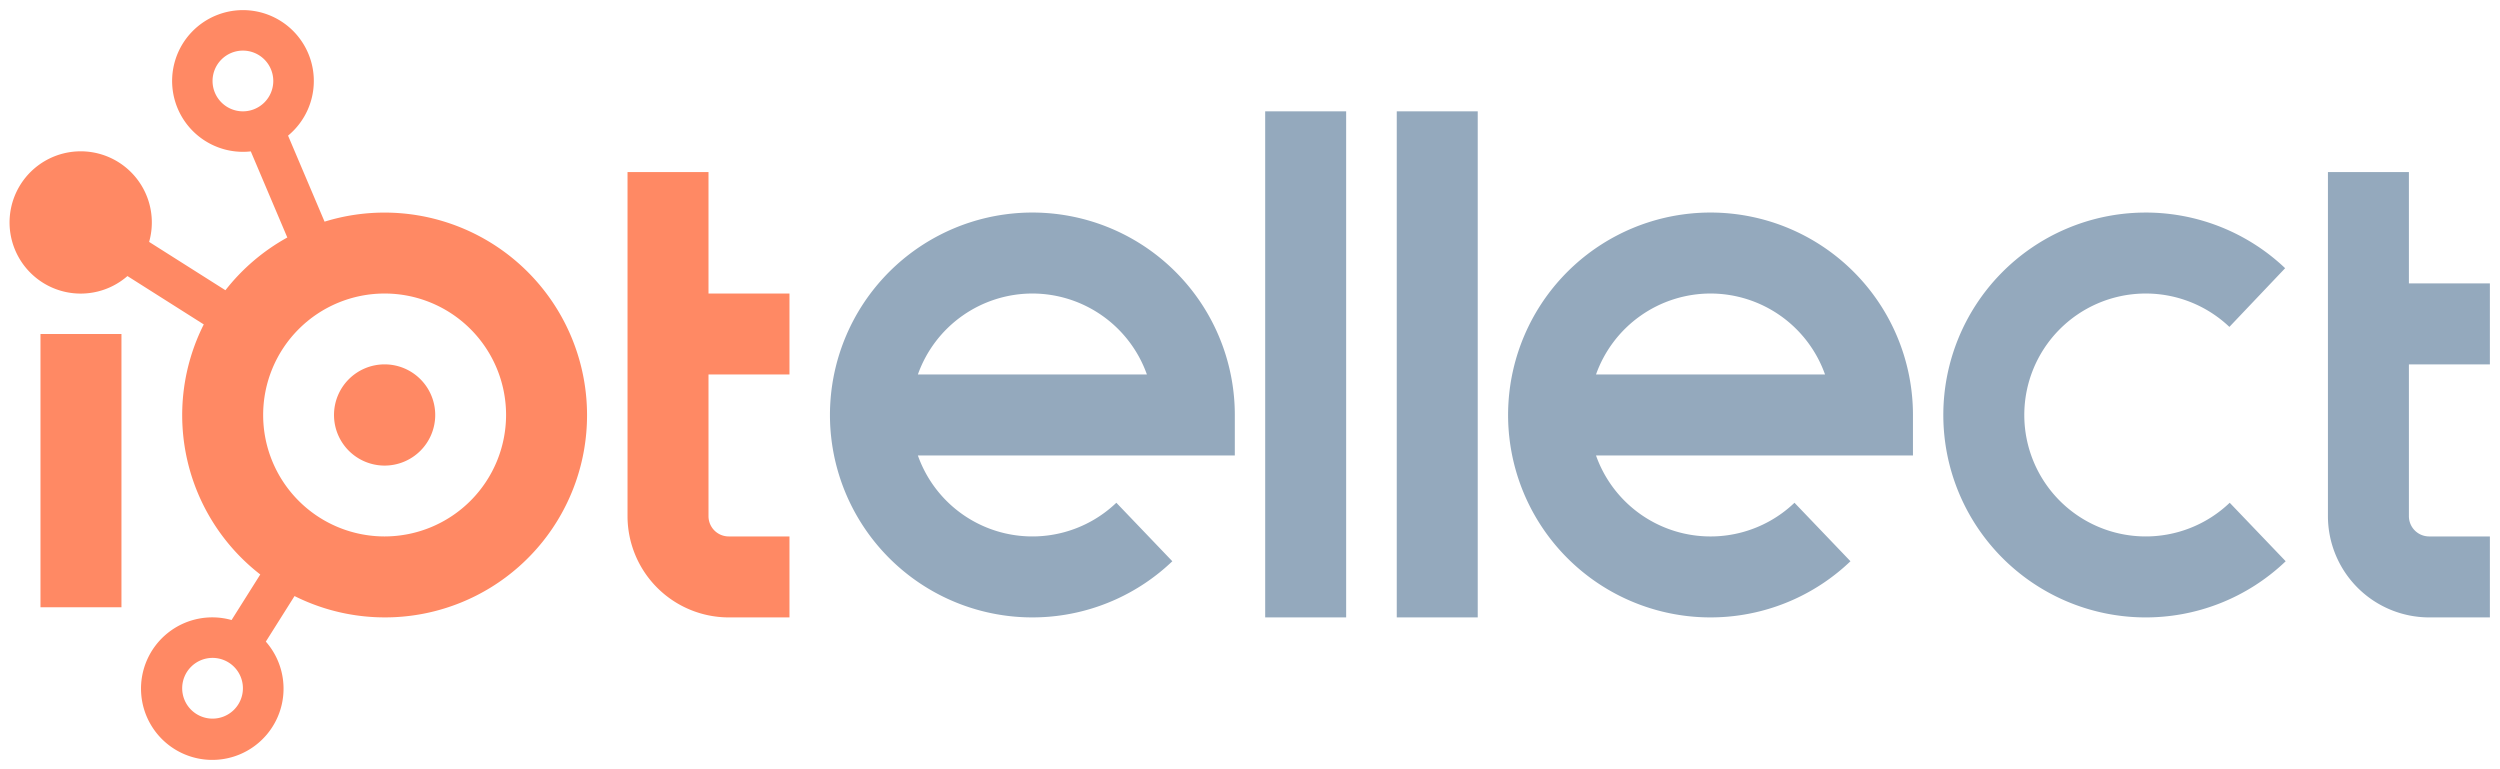
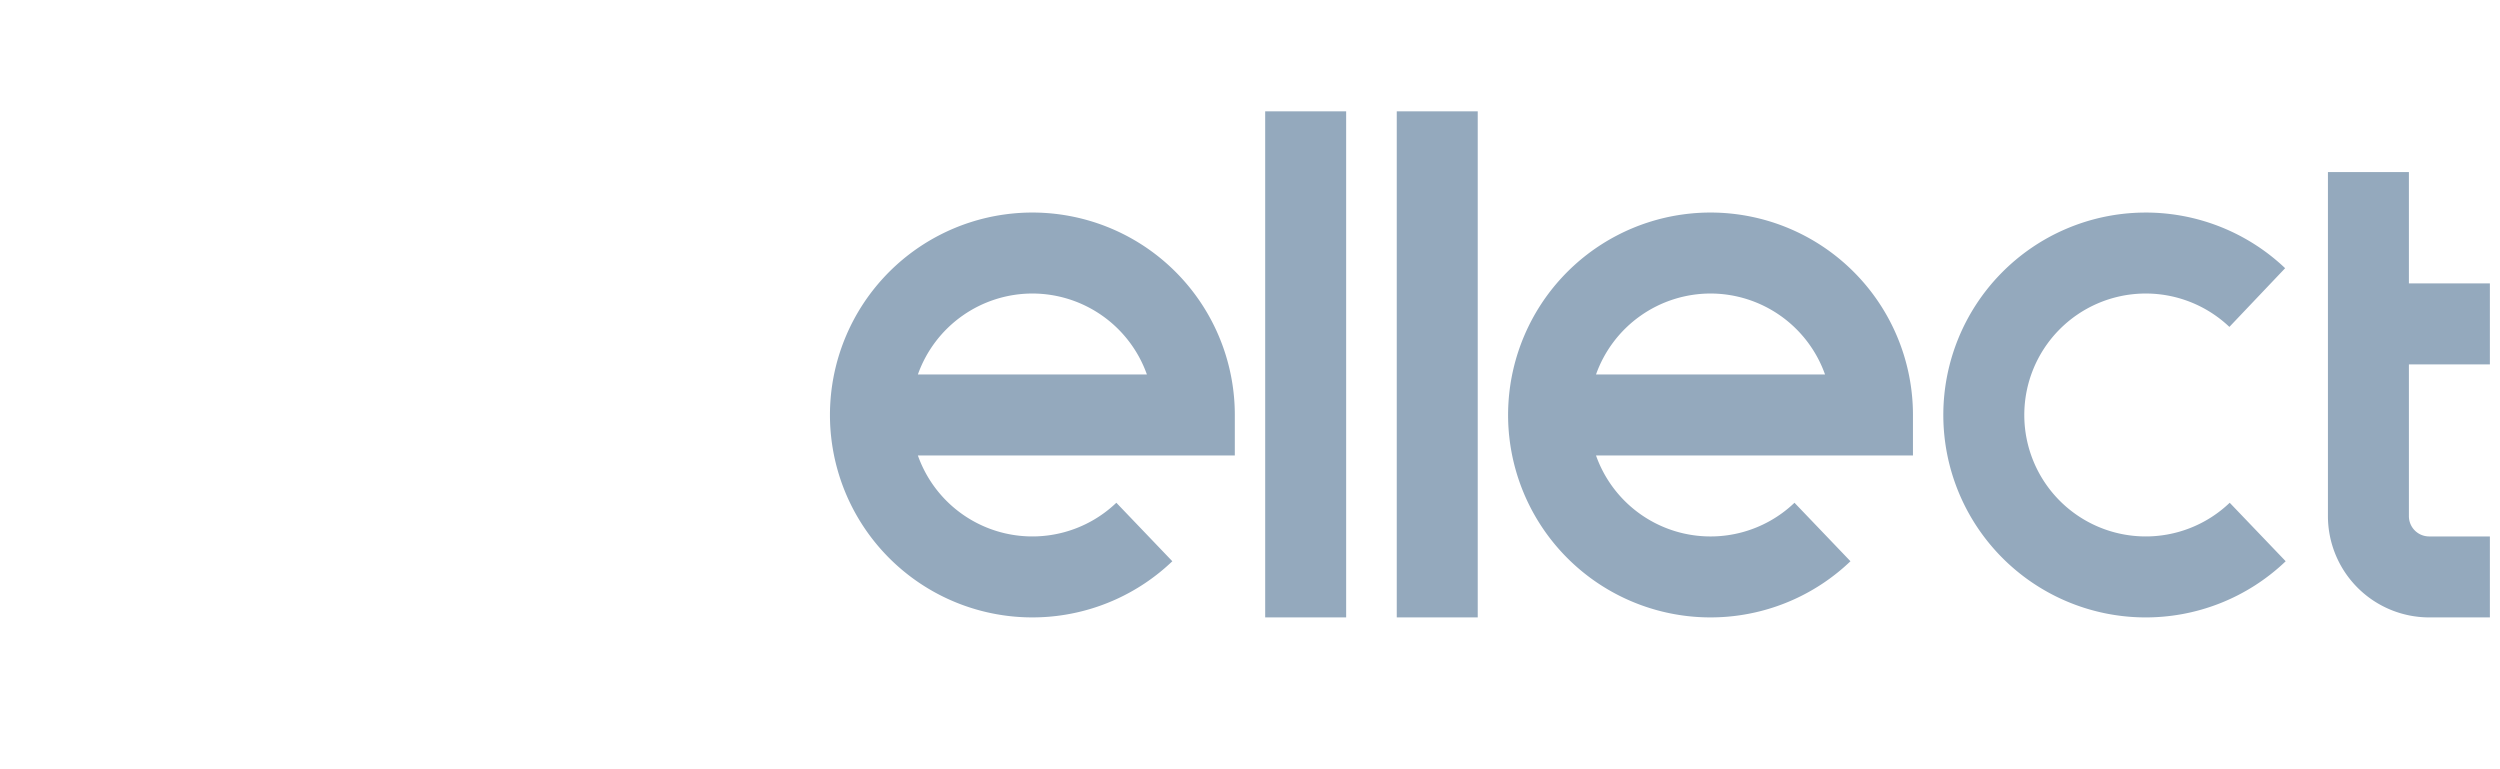
<svg xmlns="http://www.w3.org/2000/svg" width="247" height="76" viewBox="0 0 247 76">
  <g id="iotellect_logo" transform="translate(-542 -146)">
    <rect id="backplate" width="247" height="76" transform="translate(542 146)" fill="none" />
    <g id="image">
      <path id="ellect" d="M237,35V50a2,2,0,0,0,2,2h6v8h-6a10.011,10.011,0,0,1-10-10V16h8V27h8v8ZM224.826,54.451l-5.531-5.779a12,12,0,1,1-.032-17.374l5.509-5.8a20,20,0,1,0,.054,28.954m-43,0-5.531-5.779A12,12,0,0,1,156.686,44H188V40a20,20,0,1,0-6.174,14.451M168,28a12.02,12.02,0,0,1,11.314,8H156.686A12.02,12.02,0,0,1,168,28M137,60h8V10h-8Zm-13,0h8V10h-8Zm-9.174-5.549-5.531-5.779A12,12,0,0,1,89.686,44H121V40a20,20,0,1,0-6.174,14.451M101,28a12.02,12.02,0,0,1,11.314,8H89.686A12.02,12.02,0,0,1,101,28" transform="translate(543 147)" fill="#94a9bd" />
-       <path id="iot" d="M69,36V50a2,2,0,0,0,2,2h6v8H71A10.011,10.011,0,0,1,61,50V16h8V28h8v8ZM57,40A19.969,19.969,0,0,1,28.1,57.891l-2.836,4.5a7.041,7.041,0,1,1-3.384-2.132l2.835-4.5a19.918,19.918,0,0,1-5.582-24.707l-7.541-4.777A7.028,7.028,0,1,1,13.733,22.9l7.539,4.775a20.085,20.085,0,0,1,6.115-5.21l-3.609-8.508A6.9,6.9,0,0,1,23,14a7,7,0,1,1,4.46-1.6l3.607,8.5A20.012,20.012,0,0,1,57,40M26,7a3,3,0,1,0-3,3,3,3,0,0,0,3-3M23,67a3,3,0,1,0-3,3,3,3,0,0,0,3-3M49,40A12,12,0,1,0,37,52,12.013,12.013,0,0,0,49,40M37,35a5,5,0,1,0,5,5,5,5,0,0,0-5-5M11,32H3V59h8Z" transform="translate(543 147)" fill="#ff8964" />
    </g>
  </g>
</svg>